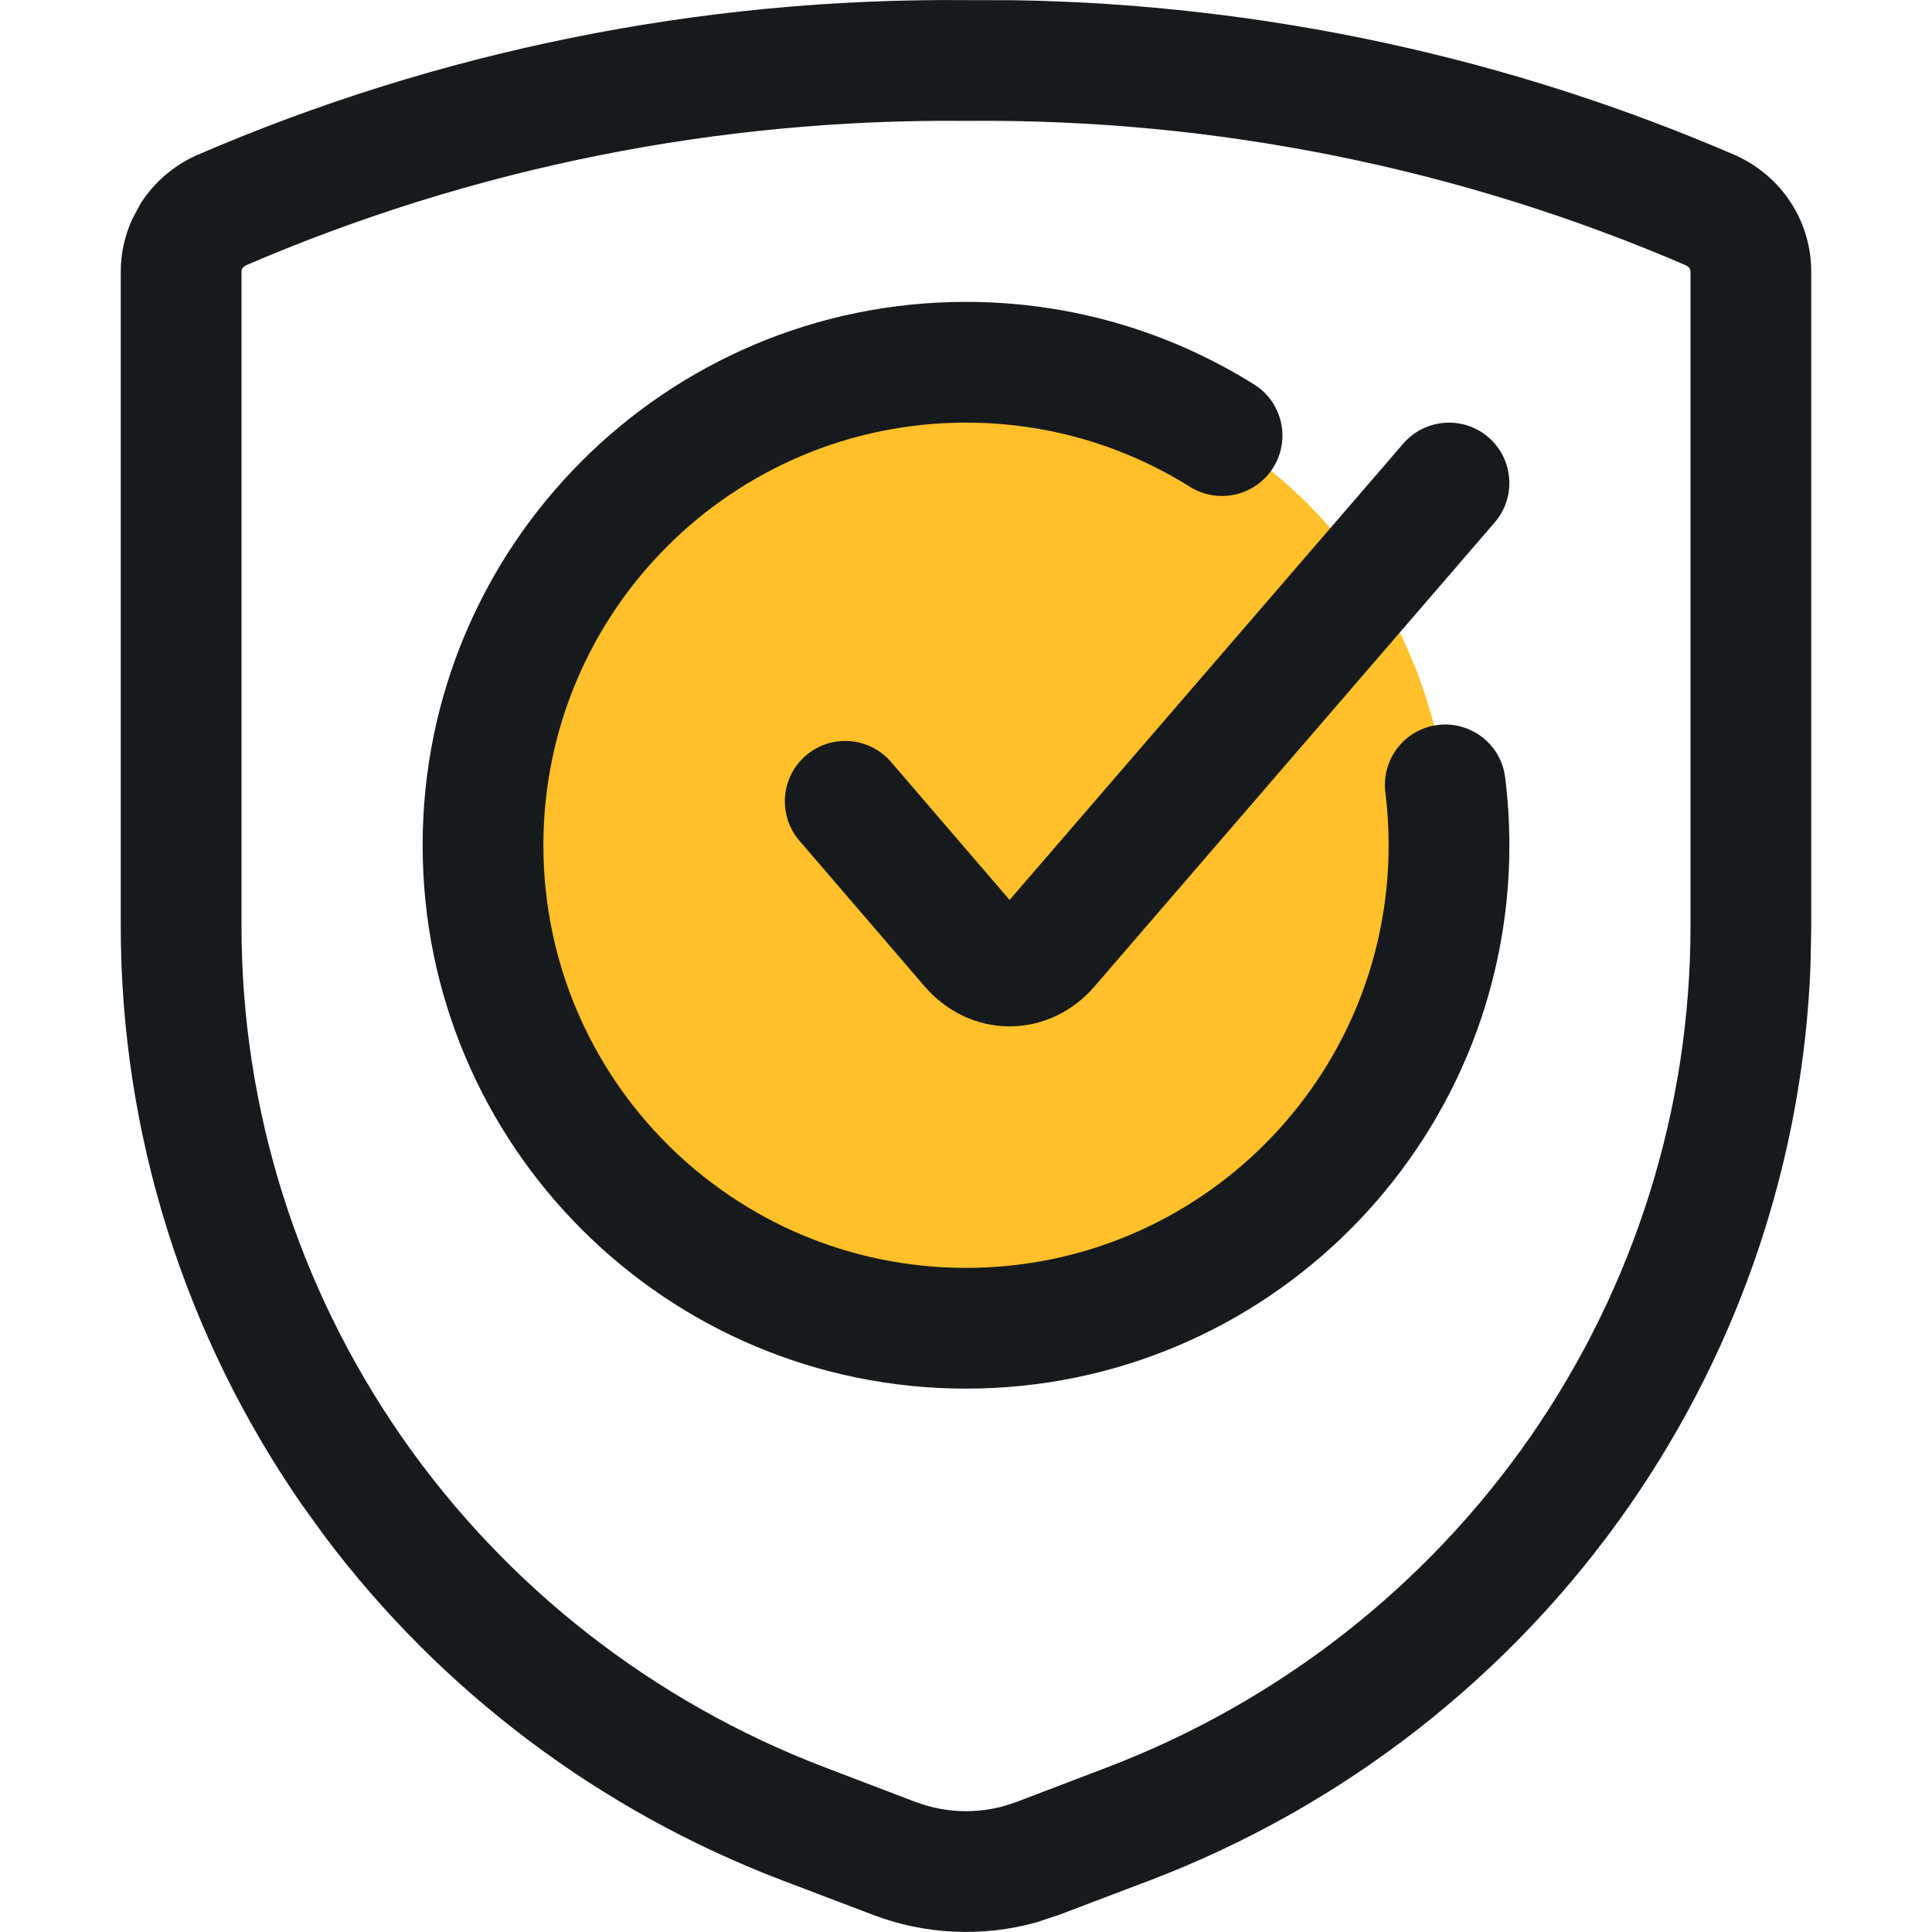
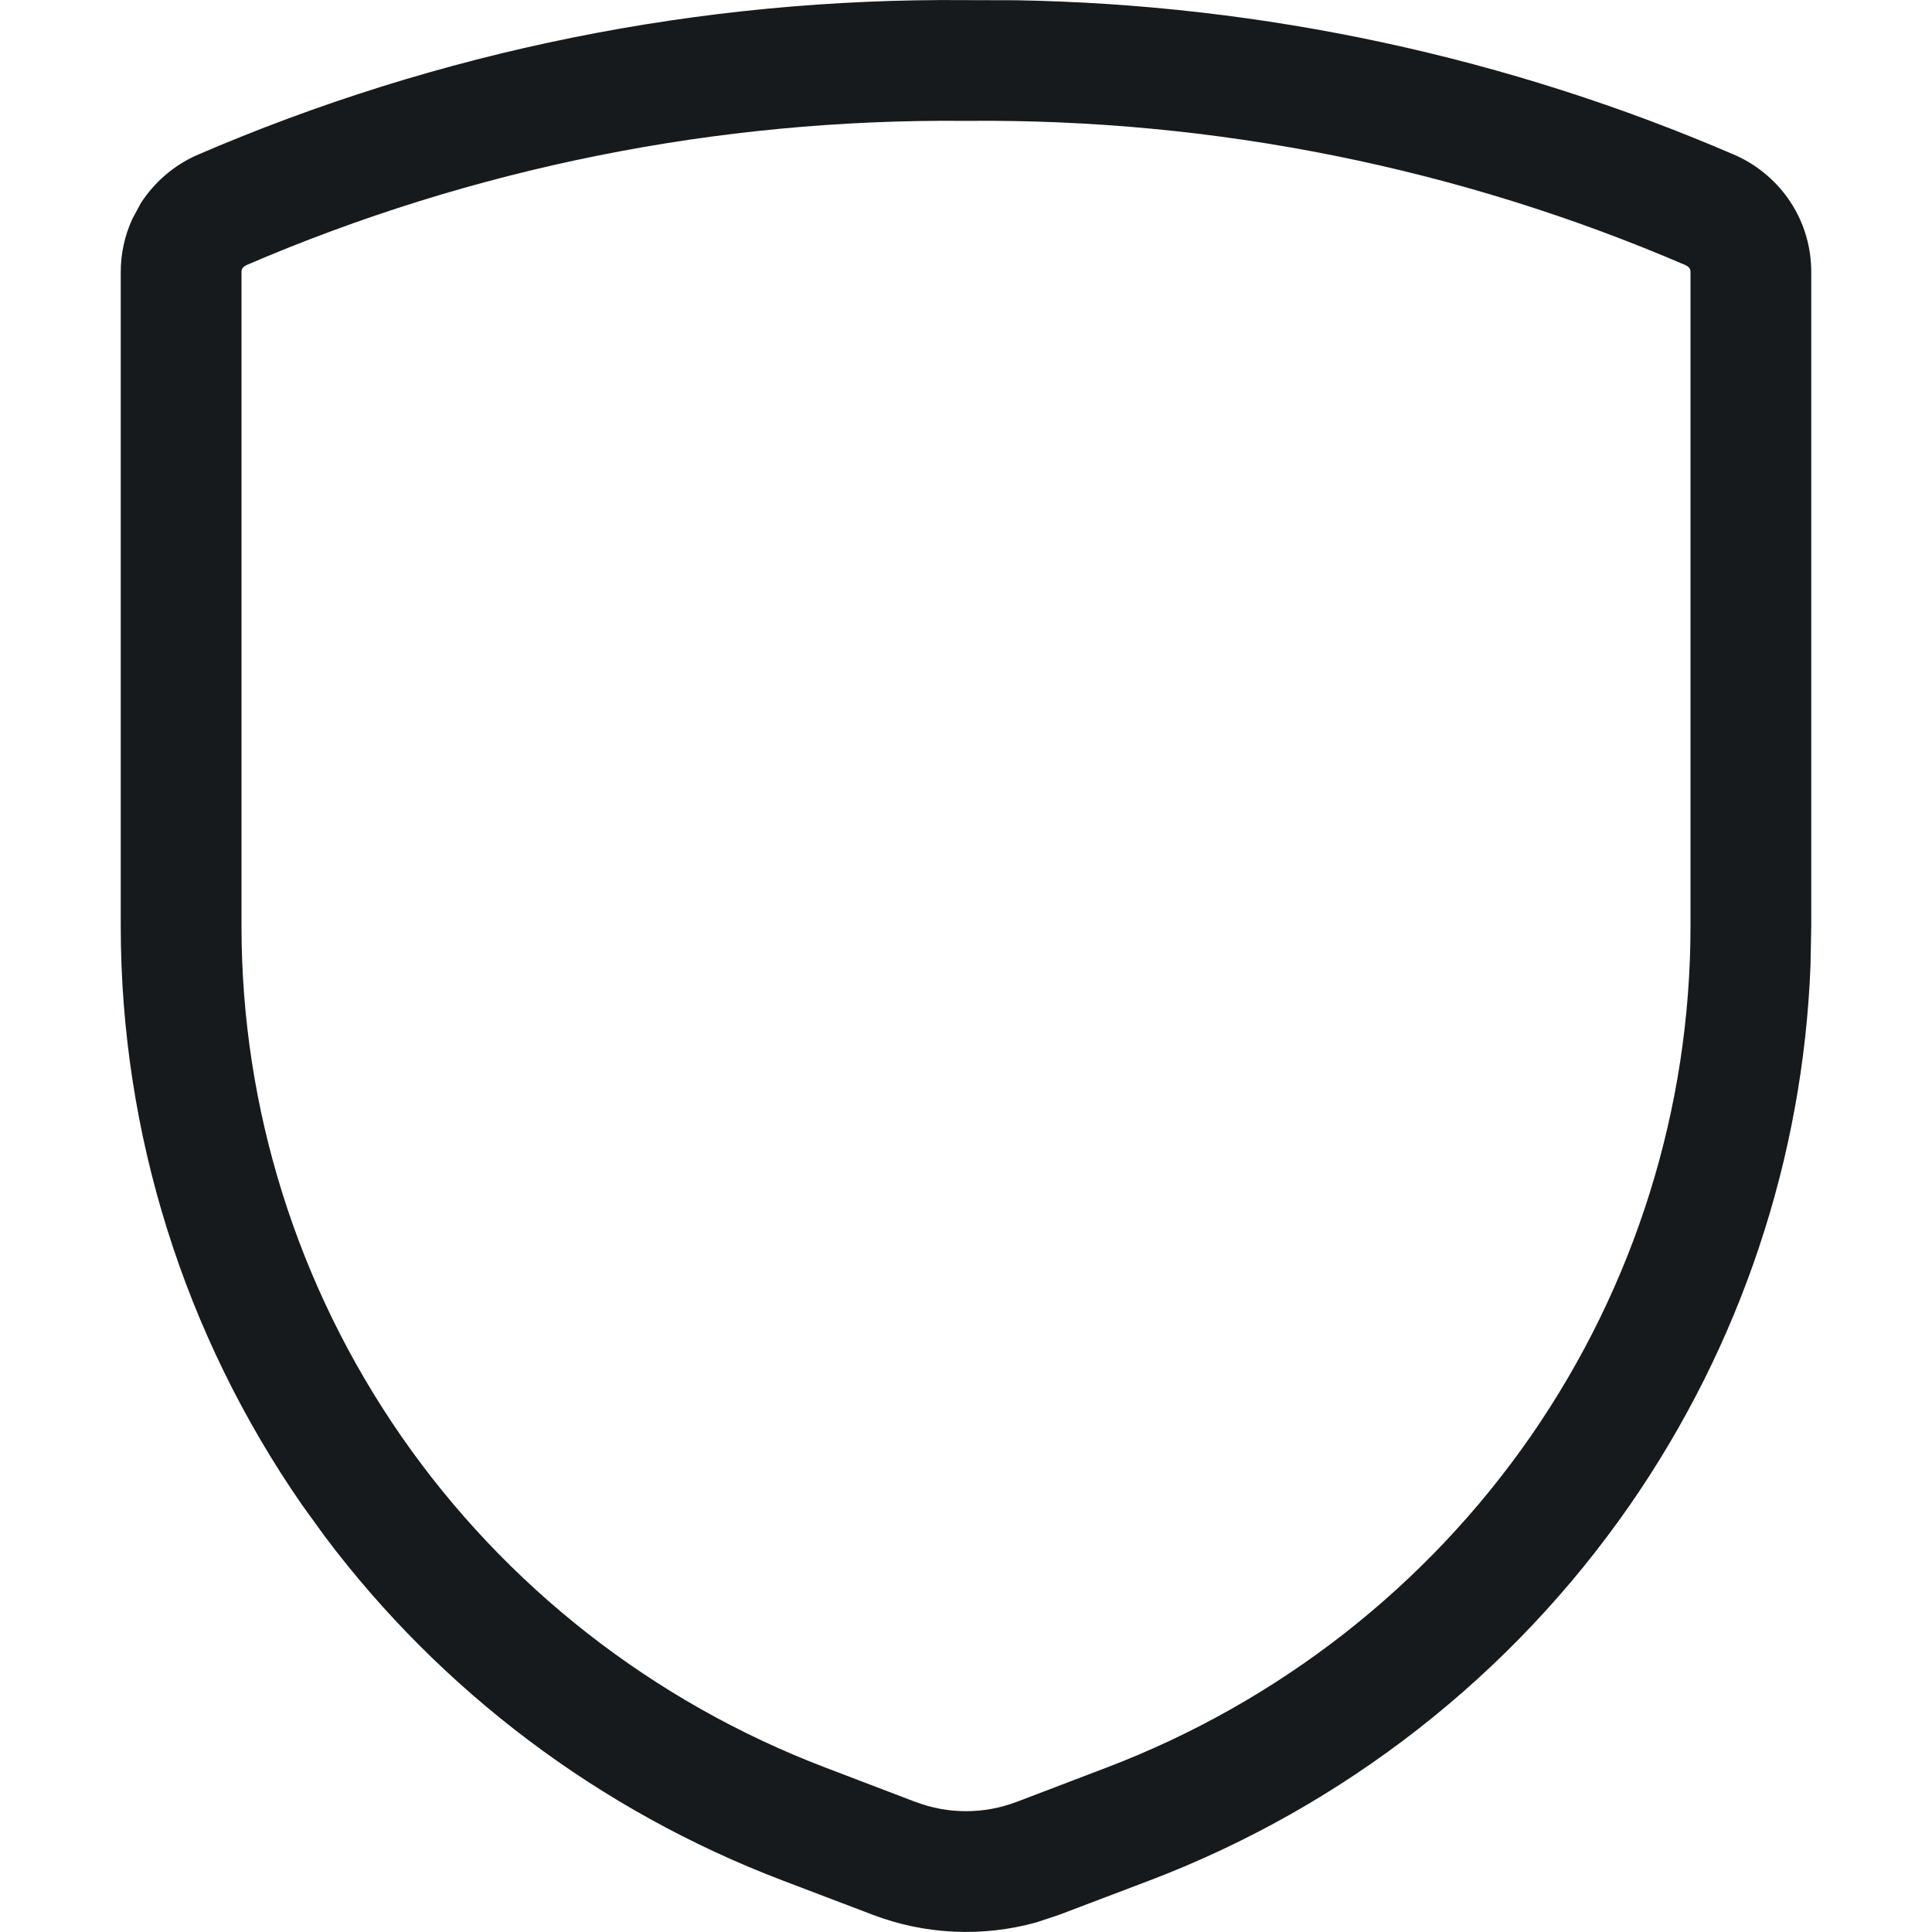
<svg xmlns="http://www.w3.org/2000/svg" width="16" height="16" viewBox="0 0 16 16" fill="none">
-   <path d="M12 7C12 9.209 10.209 11 8 11C5.791 11 4 9.209 4 7C4 4.791 5.791 3 8 3C10.209 3 12 4.791 12 7Z" fill="#FFC02A" />
  <path d="M14 2.25C14 2.241 13.998 2.231 13.992 2.222C13.986 2.213 13.977 2.205 13.964 2.199V2.198C12.086 1.389 10.057 0.982 8.009 1.001C8.003 1.001 7.997 1.001 7.991 1.001C5.943 0.982 3.913 1.389 2.035 2.198L2.036 2.199C2.023 2.205 2.014 2.213 2.008 2.222C2.002 2.231 2 2.241 2 2.25V7.671C2 9.178 2.461 10.65 3.323 11.894C4.186 13.138 5.41 14.095 6.835 14.638L7.582 14.923H7.583C7.851 15.025 8.149 15.025 8.417 14.923H8.418L9.165 14.638C10.59 14.095 11.814 13.138 12.677 11.894C13.539 10.65 14 9.178 14 7.671V2.25ZM15 7.671L14.994 7.991C14.933 9.59 14.415 11.141 13.498 12.464C12.52 13.874 11.133 14.959 9.521 15.573L8.773 15.857L8.584 15.92C8.138 16.044 7.662 16.023 7.227 15.857L6.48 15.573C4.968 14.997 3.655 14.008 2.69 12.724L2.502 12.464C1.524 11.053 1 9.382 1 7.671V2.257C0.999 2.104 1.032 1.953 1.095 1.815L1.167 1.681C1.278 1.51 1.436 1.373 1.623 1.288C3.633 0.419 5.807 -0.019 8 0.001L8.411 0.002C10.464 0.037 12.492 0.473 14.377 1.288C14.564 1.373 14.723 1.51 14.833 1.681C14.944 1.853 15.001 2.053 15 2.257V7.671Z" fill="#171A1C" />
-   <path d="M11.621 3.674C11.801 3.465 12.117 3.441 12.326 3.621C12.535 3.801 12.559 4.117 12.379 4.326L9.061 8.173C8.89 8.371 8.64 8.5 8.361 8.5C8.082 8.5 7.833 8.371 7.661 8.173L7.66 8.172L6.621 6.963C6.441 6.753 6.464 6.437 6.674 6.257C6.883 6.077 7.199 6.101 7.379 6.31L8.361 7.453L11.621 3.674Z" fill="#171A1C" />
-   <path d="M3.5 7C3.5 4.515 5.515 2.5 8 2.5C8.875 2.5 9.694 2.75 10.386 3.184C10.62 3.33 10.691 3.639 10.544 3.873C10.397 4.107 10.088 4.178 9.854 4.031C9.317 3.695 8.682 3.5 8 3.5C6.067 3.5 4.5 5.067 4.5 7C4.5 8.933 6.067 10.5 8 10.5C9.933 10.5 11.5 8.933 11.5 7C11.5 6.851 11.491 6.705 11.473 6.562C11.439 6.288 11.633 6.038 11.907 6.004C12.181 5.97 12.431 6.164 12.465 6.438C12.488 6.623 12.5 6.81 12.5 7C12.5 9.485 10.485 11.5 8 11.5C5.515 11.5 3.5 9.485 3.5 7Z" fill="#171A1C" />
</svg>